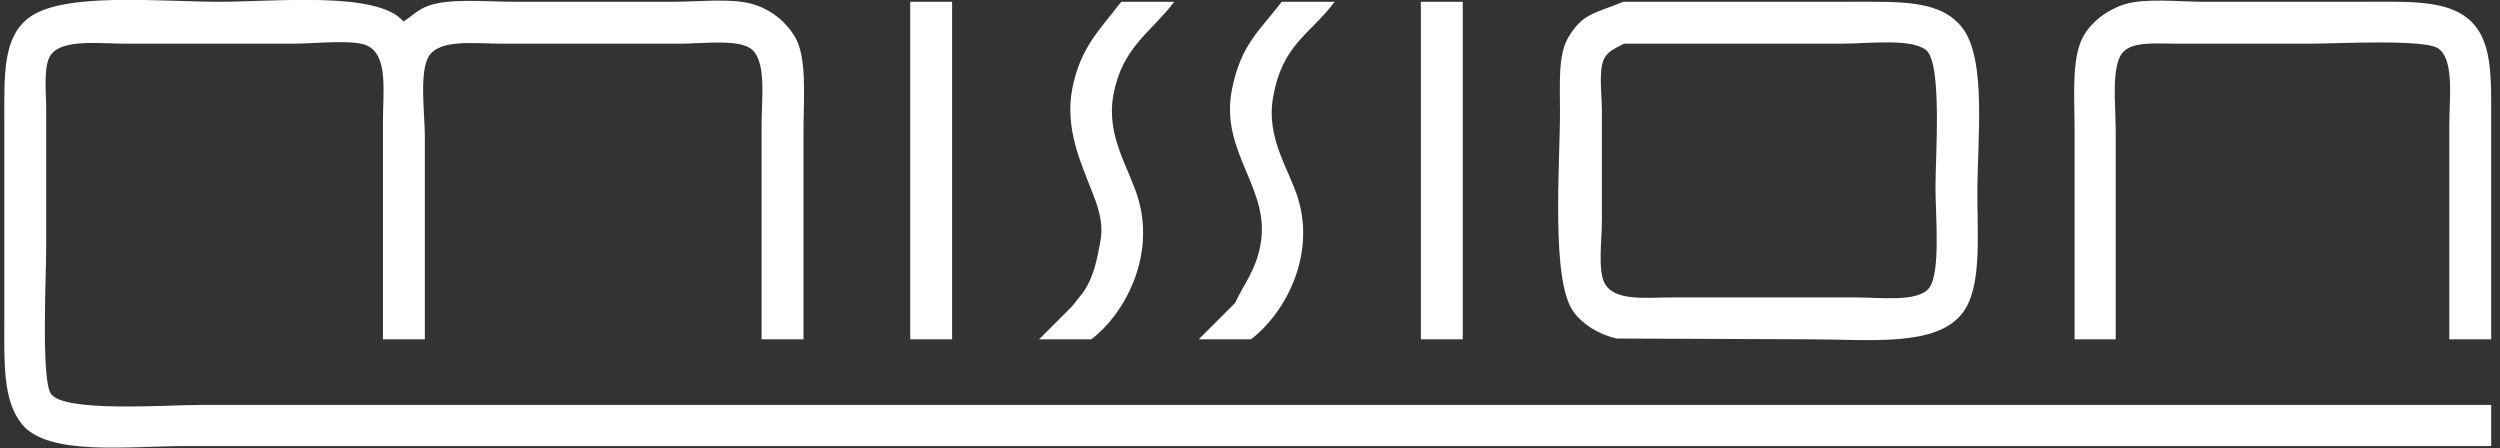
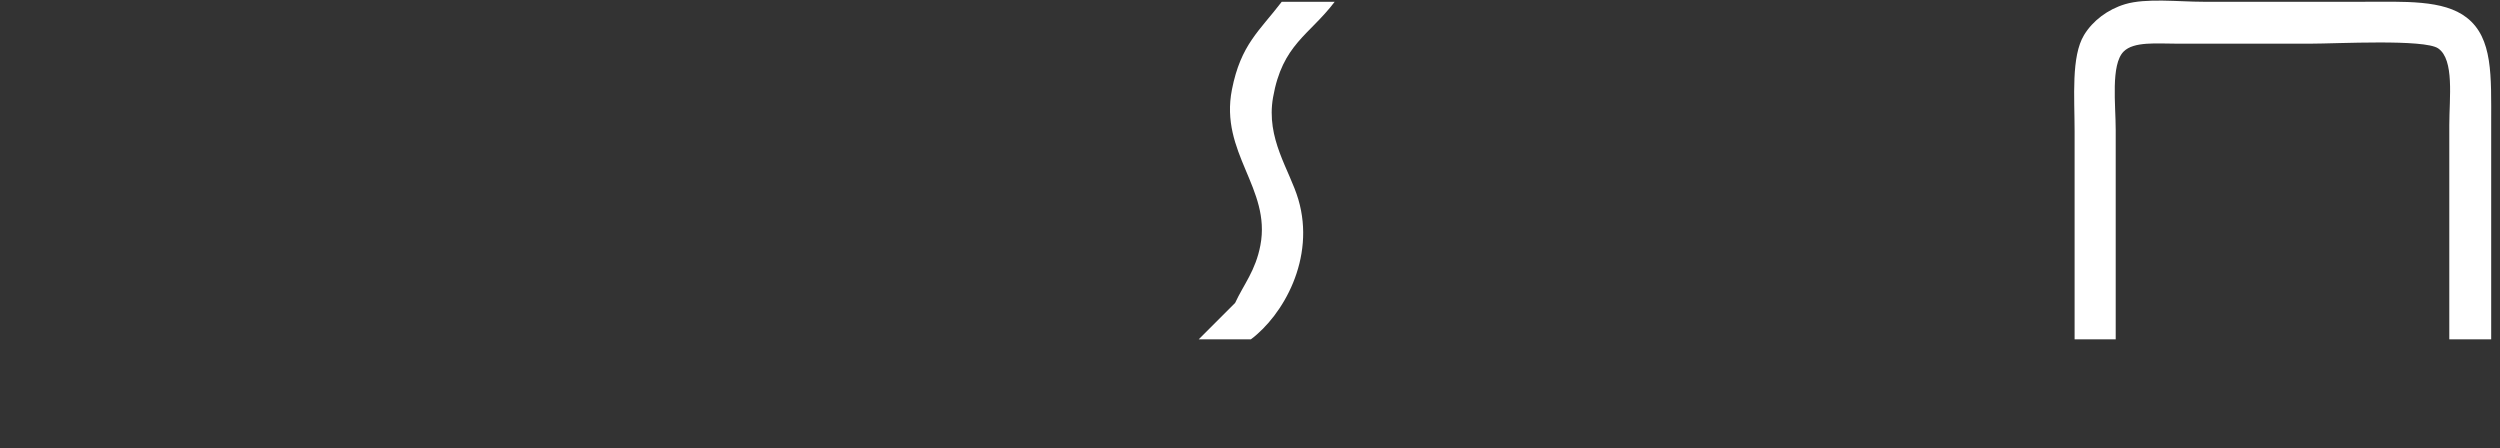
<svg xmlns="http://www.w3.org/2000/svg" xmlns:xlink="http://www.w3.org/1999/xlink" width="251px" height="45px" viewBox="0 0 251 45" version="1.1">
  <rect x="0" y="0" width="251" height="45" fill="#333333" stroke="none" />
  <title>Group</title>
  <desc>Created with Sketch.</desc>
  <defs>
-     <path d="M196.591,2.812 C199.044,5.985 198.099,13.948 198.099,19.4 C198.099,23.909 198.551,28.934 196.591,31.463 C193.944,34.88 187.315,34.082 181.273,34.082 C174.819,34.056 168.363,34.029 161.908,34.003 C160.093,33.613 158.479,32.593 157.543,31.305 C155.274,28.181 156.194,16.728 156.194,11.146 C156.194,8.437 156.001,5.56 156.988,3.844 C158.442,1.315 159.764,1.356 162.543,0.193 L185.4,0.193 C190.468,0.193 194.415,-0.002 196.591,2.812 Z M184.527,4.4 L162.623,4.4 L162.623,4.4 C161.757,4.867 160.941,5.135 160.559,6.066 C160.071,7.259 160.4,9.572 160.4,11.066 L160.4,22.257 L160.4,22.257 C160.4,24.085 159.961,27.272 160.718,28.527 C161.777,30.282 164.75,29.876 167.543,29.876 L185.877,29.876 L185.877,29.876 C188.376,29.876 192.154,30.378 193.258,28.924 C194.434,27.373 193.892,21.582 193.892,18.844 C193.892,15.615 194.586,6.329 192.94,5.035 C191.423,3.841 187.092,4.399 184.527,4.4 Z" id="path-1" />
-   </defs>
+     </defs>
  <g id="Page-1" stroke="none" stroke-width="1" fill="none" fill-rule="evenodd">
    <g id="MISSION-LOGO_black" transform="translate(0, -1)">
      <g id="Group" transform="translate(0.429, 0.985)">
-         <path d="M80.242,34.082 C78.84,34.082 77.437,34.082 76.035,34.082 C76.035,26.914 76.035,19.743 76.035,12.574 C76.035,9.85 76.562,6.017 74.924,4.876 C73.577,3.937 70.004,4.4 67.861,4.4 C61.909,4.4 55.955,4.4 50.004,4.4 C47.197,4.4 43.71,3.91 42.623,5.67 C41.643,7.256 42.226,11.442 42.226,13.765 C42.226,20.537 42.226,27.31 42.226,34.082 C40.824,34.082 39.422,34.082 38.019,34.082 C38.019,26.808 38.019,19.531 38.019,12.257 C38.02,9.142 38.572,5.499 36.353,4.559 C34.956,3.966 30.974,4.4 29.131,4.4 C23.496,4.4 17.86,4.4 12.226,4.4 C9.495,4.399 5.859,3.908 4.686,5.511 C3.893,6.594 4.21,9.255 4.21,11.066 C4.21,15.669 4.21,20.273 4.21,24.876 C4.21,27.734 3.693,38.154 4.686,39.559 C6.019,41.444 16.144,40.67 19.686,40.67 C34.632,40.67 49.582,40.67 64.527,40.67 C126.241,40.67 187.973,40.67 249.686,40.67 C249.686,42.045 249.686,43.421 249.686,44.797 C187.602,44.797 125.5,44.797 63.416,44.797 C48.365,44.797 33.309,44.797 18.258,44.797 C12.479,44.797 4.36,45.853 1.75,42.574 C-0.162,40.174 0.004,36.471 0.004,32.019 C0.004,25.379 0.004,18.738 0.004,12.098 C0.003,7.505 -0.142,3.854 2.385,1.86 C5.802,-0.837 15.53,0.193 21.591,0.193 C27.293,0.193 37.511,-0.899 40.083,2.178 C40.83,1.685 41.5,1.031 42.385,0.67 C44.526,-0.206 48.322,0.193 51.194,0.193 C56.537,0.193 61.883,0.193 67.226,0.193 C69.742,0.193 73.053,-0.196 75.162,0.432 C76.995,0.976 78.474,2.196 79.369,3.685 C80.632,5.786 80.242,9.891 80.242,13.209 C80.242,20.166 80.242,27.125 80.242,34.082 Z" id="Path" fill="#FFFFFF" />
-         <path d="M90.956,0.193 C92.358,0.193 93.76,0.193 95.162,0.193 C95.162,11.488 95.162,22.787 95.162,34.082 C93.76,34.082 92.358,34.082 90.956,34.082 C90.956,22.787 90.956,11.488 90.956,0.193 Z" id="Path" fill="#FFFFFF" />
-         <path d="M112.146,0.193 C113.919,0.193 115.691,0.193 117.464,0.193 C115.1,3.311 112.233,4.742 111.353,9.559 C110.584,13.768 113.014,16.97 113.892,20.114 C115.537,25.997 112.351,31.678 109.131,34.082 C107.385,34.082 105.638,34.082 103.892,34.082 C105.004,32.971 106.115,31.86 107.226,30.749 C107.623,30.246 108.019,29.744 108.416,29.241 C109.363,27.78 109.735,26.091 110.083,24.003 C110.383,22.201 109.667,20.41 109.21,19.241 C108.108,16.42 106.456,12.879 107.226,8.924 C108.042,4.729 110.063,2.925 112.146,0.193 Z" id="Path" fill="#FFFFFF" />
        <path d="M128.258,0.193 C130.03,0.193 131.803,0.193 133.575,0.193 C131.021,3.56 128.322,4.457 127.385,9.797 C126.657,13.942 129.044,17.052 129.924,20.035 C131.678,25.979 128.371,31.687 125.162,34.082 C123.417,34.082 121.67,34.082 119.924,34.082 C121.141,32.865 122.358,31.648 123.575,30.432 C124.449,28.553 125.631,27.189 126.115,24.638 C127.201,18.91 122.002,15.369 123.258,9.003 C124.15,4.475 126.026,3.12 128.258,0.193 Z" id="Path" fill="#FFFFFF" />
-         <path d="M142.226,0.193 C143.628,0.193 145.03,0.193 146.432,0.193 C146.432,11.488 146.432,22.787 146.432,34.082 C145.03,34.082 143.628,34.082 142.226,34.082 C142.226,22.787 142.226,11.488 142.226,0.193 Z" id="Path" fill="#FFFFFF" />
        <path d="M249.686,34.082 C248.284,34.082 246.882,34.082 245.48,34.082 C245.48,26.914 245.48,19.743 245.48,12.574 C245.48,9.848 246.008,6.017 244.369,4.876 C242.994,3.919 234.187,4.4 231.512,4.4 C227.067,4.4 222.622,4.4 218.178,4.4 C216.114,4.4 213.81,4.158 212.781,5.193 C211.478,6.504 211.988,10.527 211.988,13.051 C211.988,20.06 211.988,27.072 211.988,34.082 C210.612,34.082 209.236,34.082 207.861,34.082 C207.861,27.125 207.861,20.166 207.861,13.209 C207.86,9.751 207.505,5.681 208.813,3.527 C209.679,2.102 211.182,0.958 212.94,0.432 C215.029,-0.194 218.305,0.193 220.797,0.193 C226.114,0.193 231.433,0.193 236.75,0.193 C240.995,0.193 244.891,-0.033 247.226,1.781 C249.873,3.837 249.686,7.64 249.686,12.416 C249.686,19.637 249.686,26.861 249.686,34.082 Z" id="Path" fill="#FFFFFF" />
        <mask id="mask-2" fill="white">
          <use xlink:href="#path-1" />
        </mask>
        <use id="Combined-Shape" fill="#FFFFFF" xlink:href="#path-1" />
      </g>
    </g>
  </g>
</svg>